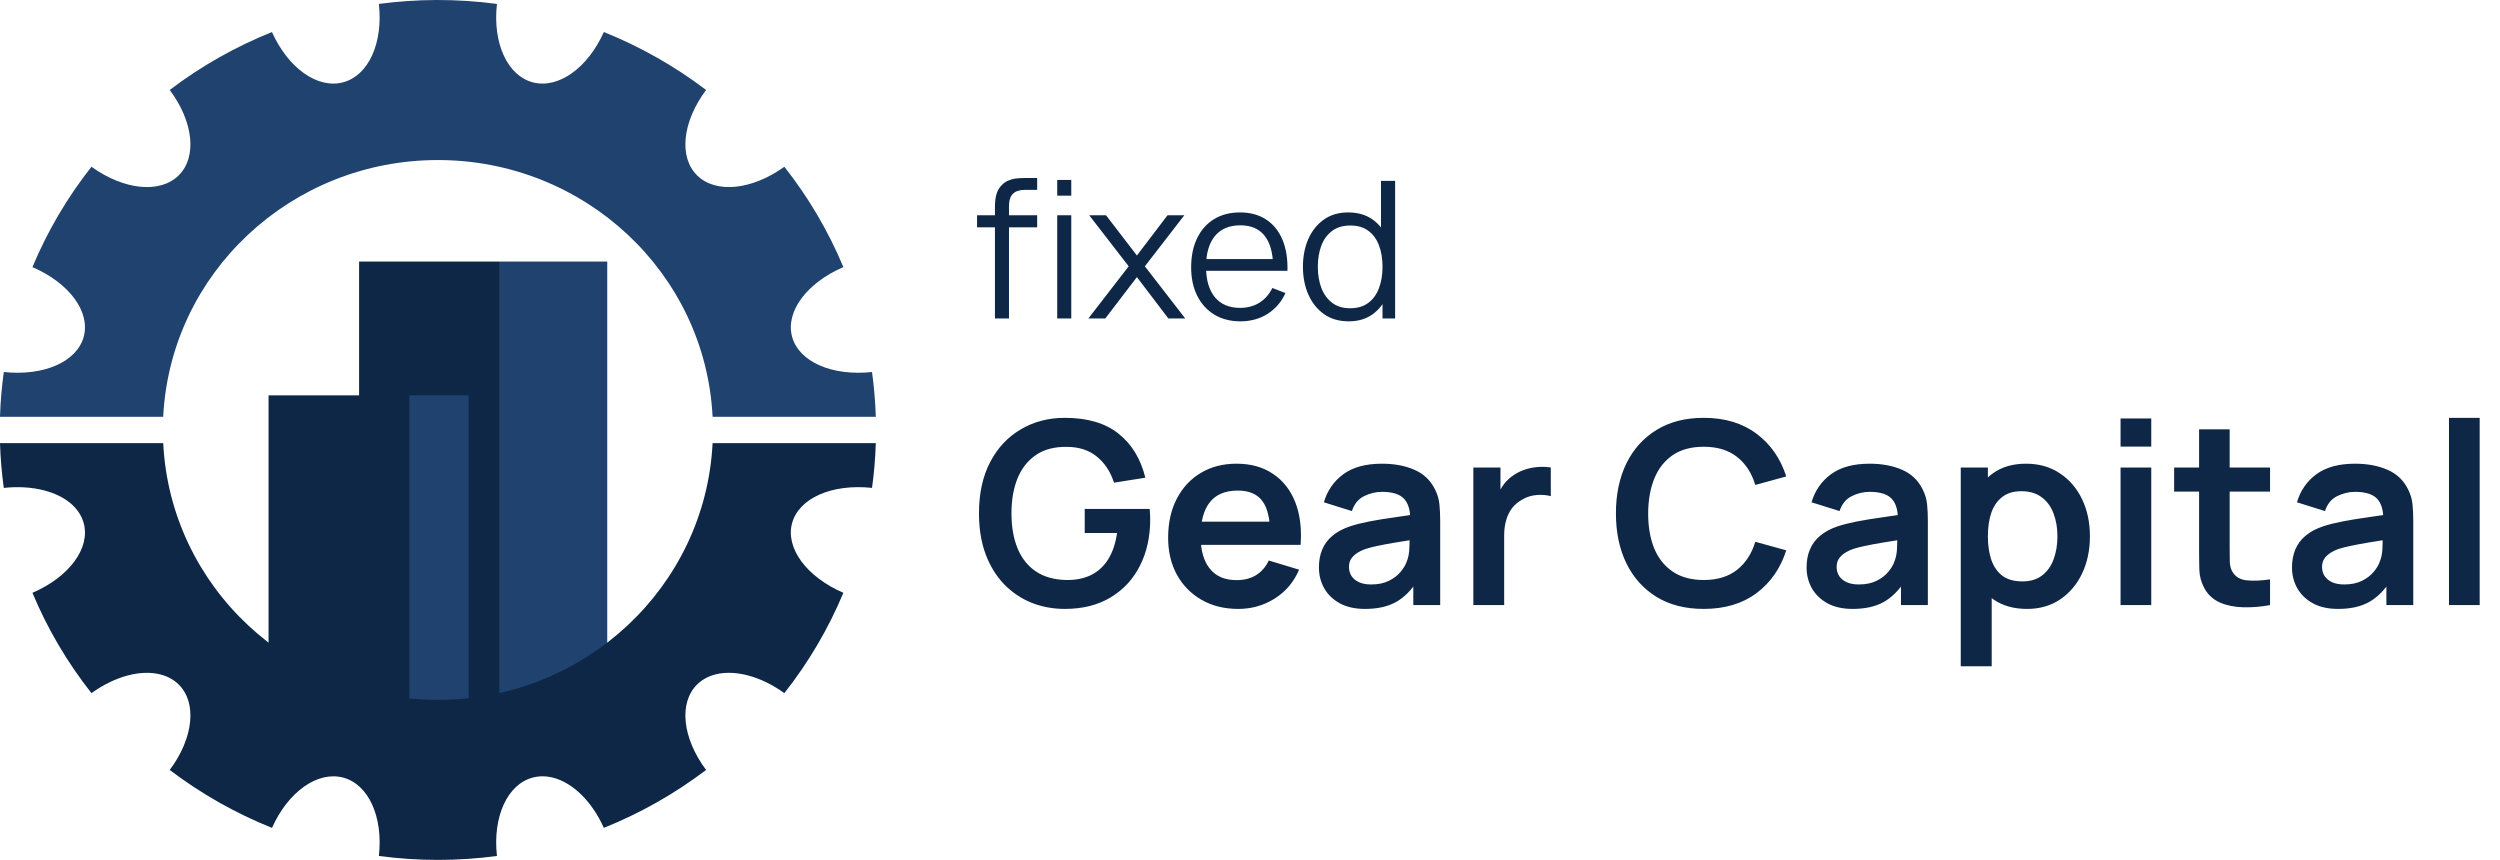
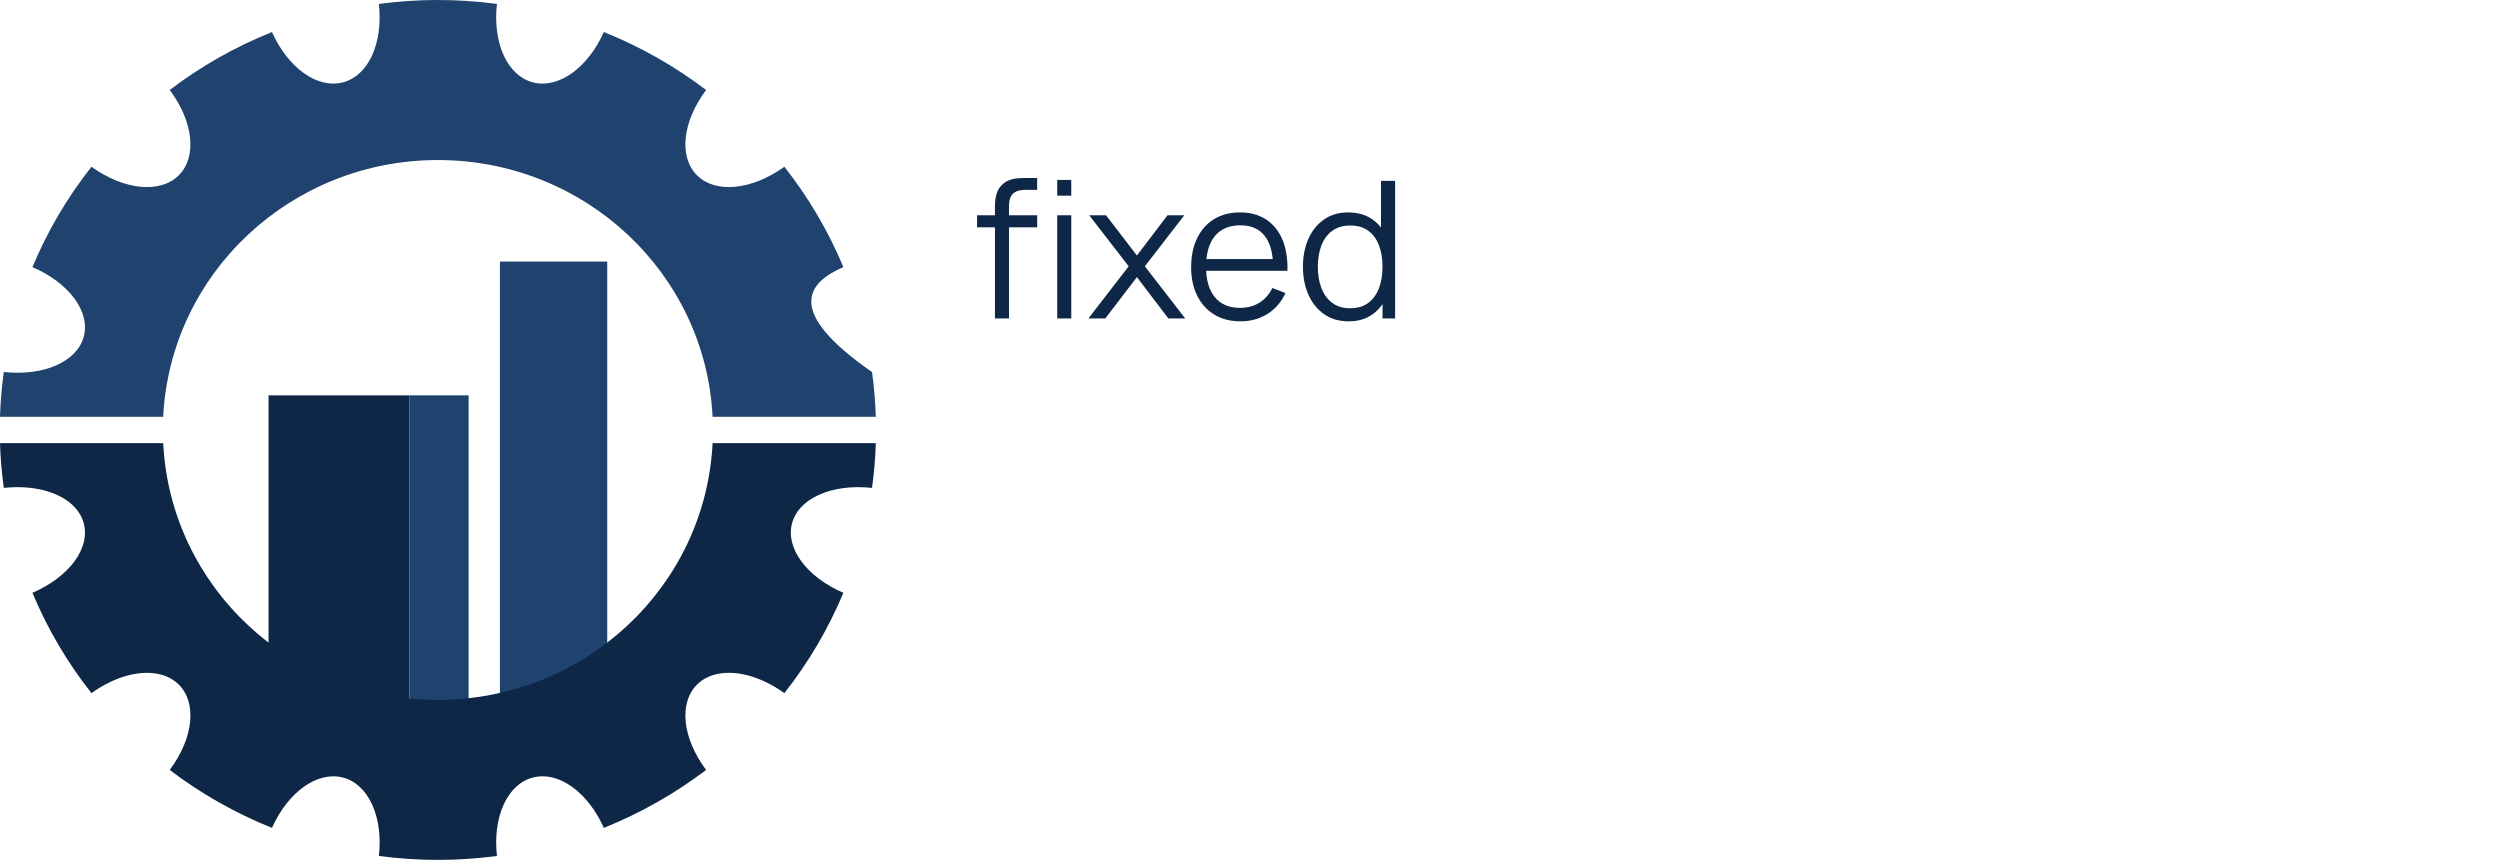
<svg xmlns="http://www.w3.org/2000/svg" width="157" height="54" viewBox="0 0 157 54" fill="none">
  <g clip-path="url(#clip0_933_1384)">
    <path d="M38.135 16.426H31.395V44.391H38.135V16.426Z" fill="#20426F" />
-     <path d="M31.394 16.426H22.551V44.391H31.394V16.426Z" fill="#0E2747" />
    <path d="M25.709 24.828H16.865V44.39H25.709V24.828Z" fill="#0E2747" />
    <path d="M29.429 24.828H25.709V44.39H29.429V24.828Z" fill="#20426F" />
    <path d="M0 27.829C0.03 28.77 0.109 29.708 0.238 30.641C1.132 30.545 1.998 30.597 2.759 30.793C4.083 31.133 4.993 31.883 5.257 32.852C5.685 34.419 4.353 36.229 2.037 37.229C2.977 39.484 4.225 41.603 5.744 43.53C7.214 42.472 8.845 42.033 10.09 42.36C10.535 42.477 10.917 42.687 11.217 42.982C12.386 44.129 12.155 46.351 10.659 48.353C12.622 49.844 14.782 51.068 17.08 51.991C18.097 49.721 19.939 48.414 21.535 48.83C21.537 48.83 21.539 48.83 21.541 48.83C23.138 49.249 24.069 51.286 23.794 53.755C26.254 54.084 28.748 54.084 31.208 53.755C30.933 51.287 31.864 49.249 33.461 48.83C33.87 48.722 34.306 48.726 34.748 48.842C35.996 49.169 37.186 50.349 37.921 51.99C40.219 51.067 42.379 49.843 44.343 48.352C42.846 46.35 42.615 44.129 43.784 42.981C44.505 42.273 45.672 42.07 46.989 42.422C47.751 42.625 48.53 43.005 49.257 43.529C50.776 41.602 52.023 39.483 52.964 37.228C50.648 36.228 49.316 34.417 49.744 32.85C50.172 31.284 52.247 30.369 54.763 30.64C54.892 29.707 54.971 28.769 55.001 27.828H44.751C44.301 36.857 36.711 43.951 27.5 43.951C18.289 43.951 10.699 36.857 10.25 27.828L0 27.829H0Z" fill="#0E2747" />
-     <path d="M27.392 0C26.188 0.005 24.985 0.087 23.793 0.246C24.068 2.715 23.137 4.751 21.54 5.171C19.943 5.591 18.098 4.285 17.079 2.011C14.781 2.934 12.621 4.158 10.658 5.649C12.155 7.652 12.385 9.873 11.216 11.02C10.048 12.167 7.784 11.941 5.744 10.472C4.224 12.399 2.977 14.519 2.037 16.774C4.353 17.774 5.685 19.584 5.257 21.151C4.829 22.718 2.753 23.632 0.238 23.362C0.109 24.295 0.03 25.233 0 26.174H10.249C10.699 17.145 18.289 10.051 27.5 10.051C36.711 10.051 44.301 17.145 44.751 26.174H55.001C54.971 25.233 54.892 24.295 54.763 23.362C52.248 23.633 50.172 22.718 49.744 21.151C49.316 19.584 50.647 17.773 52.964 16.773C52.023 14.518 50.776 12.399 49.257 10.472C47.217 11.94 44.953 12.167 43.784 11.02C42.615 9.873 42.846 7.652 44.343 5.65C42.379 4.158 40.219 2.934 37.922 2.011C36.903 4.285 35.057 5.591 33.461 5.171C31.864 4.751 30.933 2.715 31.208 0.246C29.943 0.078 28.668 -0.004 27.392 0Z" fill="#20426F" />
+     <path d="M27.392 0C26.188 0.005 24.985 0.087 23.793 0.246C24.068 2.715 23.137 4.751 21.54 5.171C19.943 5.591 18.098 4.285 17.079 2.011C14.781 2.934 12.621 4.158 10.658 5.649C12.155 7.652 12.385 9.873 11.216 11.02C10.048 12.167 7.784 11.941 5.744 10.472C4.224 12.399 2.977 14.519 2.037 16.774C4.353 17.774 5.685 19.584 5.257 21.151C4.829 22.718 2.753 23.632 0.238 23.362C0.109 24.295 0.03 25.233 0 26.174H10.249C10.699 17.145 18.289 10.051 27.5 10.051C36.711 10.051 44.301 17.145 44.751 26.174H55.001C54.971 25.233 54.892 24.295 54.763 23.362C49.316 19.584 50.647 17.773 52.964 16.773C52.023 14.518 50.776 12.399 49.257 10.472C47.217 11.94 44.953 12.167 43.784 11.02C42.615 9.873 42.846 7.652 44.343 5.65C42.379 4.158 40.219 2.934 37.922 2.011C36.903 4.285 35.057 5.591 33.461 5.171C31.864 4.751 30.933 2.715 31.208 0.246C29.943 0.078 28.668 -0.004 27.392 0Z" fill="#20426F" />
  </g>
  <path d="M62.482 20V13.04C62.482 12.872 62.49 12.706 62.506 12.542C62.526 12.378 62.564 12.222 62.62 12.074C62.676 11.922 62.764 11.782 62.884 11.654C63.016 11.51 63.16 11.406 63.316 11.342C63.472 11.274 63.634 11.23 63.802 11.21C63.974 11.19 64.142 11.18 64.306 11.18H65.134V11.924H64.366C64.03 11.924 63.778 12.006 63.61 12.17C63.446 12.334 63.364 12.592 63.364 12.944V20H62.482ZM61.36 14.276V13.52H65.134V14.276H61.36ZM66.394 12.29V11.3H67.276V12.29H66.394ZM66.394 20V13.52H67.276V20H66.394ZM68.35 20L70.882 16.724L68.404 13.52H69.46L71.398 16.046L73.319 13.52H74.374L71.897 16.724L74.434 20H73.373L71.398 17.402L69.412 20H68.35ZM77.906 20.18C77.274 20.18 76.726 20.04 76.262 19.76C75.802 19.48 75.444 19.086 75.188 18.578C74.932 18.07 74.804 17.474 74.804 16.79C74.804 16.082 74.93 15.47 75.182 14.954C75.434 14.438 75.788 14.04 76.244 13.76C76.704 13.48 77.246 13.34 77.87 13.34C78.51 13.34 79.056 13.488 79.508 13.784C79.96 14.076 80.302 14.496 80.534 15.044C80.766 15.592 80.872 16.246 80.852 17.006H79.952V16.694C79.936 15.854 79.754 15.22 79.406 14.792C79.062 14.364 78.558 14.15 77.894 14.15C77.198 14.15 76.664 14.376 76.292 14.828C75.924 15.28 75.74 15.924 75.74 16.76C75.74 17.576 75.924 18.21 76.292 18.662C76.664 19.11 77.19 19.334 77.87 19.334C78.334 19.334 78.738 19.228 79.082 19.016C79.43 18.8 79.704 18.49 79.904 18.086L80.726 18.404C80.47 18.968 80.092 19.406 79.592 19.718C79.096 20.026 78.534 20.18 77.906 20.18ZM75.428 17.006V16.268H80.378V17.006H75.428ZM84.698 20.18C84.094 20.18 83.578 20.03 83.15 19.73C82.722 19.426 82.394 19.016 82.166 18.5C81.938 17.984 81.824 17.402 81.824 16.754C81.824 16.11 81.936 15.53 82.16 15.014C82.388 14.498 82.714 14.09 83.138 13.79C83.562 13.49 84.07 13.34 84.662 13.34C85.27 13.34 85.782 13.488 86.198 13.784C86.614 14.08 86.928 14.486 87.14 15.002C87.356 15.514 87.464 16.098 87.464 16.754C87.464 17.398 87.358 17.98 87.146 18.5C86.934 19.016 86.622 19.426 86.21 19.73C85.798 20.03 85.294 20.18 84.698 20.18ZM84.788 19.358C85.248 19.358 85.628 19.246 85.928 19.022C86.228 18.798 86.452 18.49 86.6 18.098C86.748 17.702 86.822 17.254 86.822 16.754C86.822 16.246 86.748 15.798 86.6 15.41C86.452 15.018 86.228 14.712 85.928 14.492C85.632 14.272 85.258 14.162 84.806 14.162C84.342 14.162 83.958 14.276 83.654 14.504C83.35 14.732 83.124 15.042 82.976 15.434C82.832 15.826 82.76 16.266 82.76 16.754C82.76 17.246 82.834 17.69 82.982 18.086C83.134 18.478 83.36 18.788 83.66 19.016C83.96 19.244 84.336 19.358 84.788 19.358ZM86.822 20V15.122H86.726V11.36H87.614V20H86.822Z" fill="#0E2747" />
-   <path d="M66.872 38.24C66.125 38.24 65.424 38.109 64.768 37.848C64.117 37.581 63.544 37.192 63.048 36.68C62.557 36.168 62.173 35.541 61.896 34.8C61.619 34.053 61.48 33.2 61.48 32.24C61.48 30.981 61.715 29.907 62.184 29.016C62.653 28.12 63.296 27.435 64.112 26.96C64.928 26.48 65.848 26.24 66.872 26.24C68.291 26.24 69.413 26.571 70.24 27.232C71.072 27.888 71.635 28.811 71.928 30L69.96 30.312C69.741 29.629 69.384 29.085 68.888 28.68C68.392 28.269 67.76 28.064 66.992 28.064C66.219 28.053 65.576 28.221 65.064 28.568C64.552 28.915 64.165 29.403 63.904 30.032C63.648 30.661 63.52 31.397 63.52 32.24C63.52 33.083 63.648 33.816 63.904 34.44C64.16 35.059 64.544 35.541 65.056 35.888C65.573 36.235 66.219 36.413 66.992 36.424C67.573 36.429 68.083 36.325 68.52 36.112C68.957 35.893 69.315 35.565 69.592 35.128C69.869 34.685 70.056 34.133 70.152 33.472H68.12V31.96H72.2C72.211 32.045 72.219 32.171 72.224 32.336C72.229 32.501 72.232 32.6 72.232 32.632C72.232 33.72 72.016 34.688 71.584 35.536C71.157 36.379 70.544 37.04 69.744 37.52C68.944 38 67.987 38.24 66.872 38.24ZM77.767 38.24C76.892 38.24 76.124 38.051 75.463 37.672C74.801 37.293 74.284 36.768 73.911 36.096C73.543 35.424 73.359 34.651 73.359 33.776C73.359 32.832 73.54 32.013 73.903 31.32C74.265 30.621 74.769 30.08 75.415 29.696C76.06 29.312 76.807 29.12 77.655 29.12C78.551 29.12 79.311 29.331 79.935 29.752C80.564 30.168 81.031 30.757 81.335 31.52C81.639 32.283 81.753 33.181 81.679 34.216H79.767V33.512C79.761 32.573 79.596 31.888 79.271 31.456C78.945 31.024 78.433 30.808 77.735 30.808C76.945 30.808 76.359 31.053 75.975 31.544C75.591 32.029 75.399 32.741 75.399 33.68C75.399 34.555 75.591 35.232 75.975 35.712C76.359 36.192 76.919 36.432 77.655 36.432C78.129 36.432 78.537 36.328 78.879 36.12C79.225 35.907 79.492 35.6 79.679 35.2L81.583 35.776C81.252 36.555 80.74 37.16 80.047 37.592C79.359 38.024 78.599 38.24 77.767 38.24ZM74.791 34.216V32.76H80.735V34.216H74.791ZM85.724 38.24C85.1 38.24 84.572 38.123 84.139 37.888C83.707 37.648 83.379 37.331 83.156 36.936C82.937 36.541 82.828 36.107 82.828 35.632C82.828 35.216 82.897 34.843 83.035 34.512C83.174 34.176 83.388 33.888 83.675 33.648C83.963 33.403 84.337 33.203 84.796 33.048C85.142 32.936 85.547 32.835 86.011 32.744C86.481 32.653 86.987 32.571 87.531 32.496C88.081 32.416 88.654 32.331 89.251 32.24L88.564 32.632C88.569 32.035 88.436 31.595 88.163 31.312C87.891 31.029 87.433 30.888 86.787 30.888C86.398 30.888 86.022 30.979 85.659 31.16C85.297 31.341 85.043 31.653 84.9 32.096L83.139 31.544C83.353 30.813 83.758 30.227 84.356 29.784C84.958 29.341 85.769 29.12 86.787 29.12C87.555 29.12 88.23 29.245 88.811 29.496C89.398 29.747 89.833 30.157 90.115 30.728C90.27 31.032 90.364 31.344 90.395 31.664C90.427 31.979 90.444 32.323 90.444 32.696V38H88.755V36.128L89.035 36.432C88.646 37.056 88.19 37.515 87.668 37.808C87.15 38.096 86.502 38.24 85.724 38.24ZM86.108 36.704C86.545 36.704 86.918 36.627 87.228 36.472C87.537 36.317 87.782 36.128 87.963 35.904C88.15 35.68 88.275 35.469 88.34 35.272C88.441 35.027 88.497 34.747 88.507 34.432C88.523 34.112 88.531 33.853 88.531 33.656L89.124 33.832C88.542 33.923 88.043 34.003 87.627 34.072C87.212 34.141 86.854 34.208 86.555 34.272C86.257 34.331 85.993 34.397 85.763 34.472C85.54 34.552 85.35 34.645 85.195 34.752C85.041 34.859 84.921 34.981 84.835 35.12C84.755 35.259 84.716 35.421 84.716 35.608C84.716 35.821 84.769 36.011 84.876 36.176C84.982 36.336 85.137 36.464 85.34 36.56C85.547 36.656 85.803 36.704 86.108 36.704ZM92.526 38V29.36H94.23V31.464L94.022 31.192C94.129 30.904 94.27 30.643 94.446 30.408C94.628 30.168 94.844 29.971 95.094 29.816C95.308 29.672 95.542 29.56 95.798 29.48C96.06 29.395 96.326 29.344 96.598 29.328C96.87 29.307 97.134 29.317 97.39 29.36V31.16C97.134 31.085 96.838 31.061 96.502 31.088C96.172 31.115 95.873 31.208 95.606 31.368C95.34 31.512 95.121 31.696 94.95 31.92C94.785 32.144 94.662 32.4 94.582 32.688C94.502 32.971 94.462 33.277 94.462 33.608V38H92.526ZM106.992 38.24C105.84 38.24 104.853 37.989 104.032 37.488C103.211 36.981 102.579 36.277 102.136 35.376C101.699 34.475 101.48 33.429 101.48 32.24C101.48 31.051 101.699 30.005 102.136 29.104C102.579 28.203 103.211 27.501 104.032 27C104.853 26.493 105.84 26.24 106.992 26.24C108.32 26.24 109.427 26.573 110.312 27.24C111.197 27.901 111.819 28.795 112.176 29.92L110.232 30.456C110.008 29.704 109.627 29.117 109.088 28.696C108.549 28.269 107.851 28.056 106.992 28.056C106.219 28.056 105.573 28.229 105.056 28.576C104.544 28.923 104.157 29.411 103.896 30.04C103.64 30.664 103.509 31.397 103.504 32.24C103.504 33.083 103.632 33.819 103.888 34.448C104.149 35.072 104.539 35.557 105.056 35.904C105.573 36.251 106.219 36.424 106.992 36.424C107.851 36.424 108.549 36.211 109.088 35.784C109.627 35.357 110.008 34.771 110.232 34.024L112.176 34.56C111.819 35.685 111.197 36.581 110.312 37.248C109.427 37.909 108.32 38.24 106.992 38.24ZM116.349 38.24C115.725 38.24 115.197 38.123 114.765 37.888C114.333 37.648 114.005 37.331 113.781 36.936C113.562 36.541 113.453 36.107 113.453 35.632C113.453 35.216 113.522 34.843 113.661 34.512C113.799 34.176 114.013 33.888 114.301 33.648C114.589 33.403 114.962 33.203 115.421 33.048C115.767 32.936 116.173 32.835 116.637 32.744C117.106 32.653 117.613 32.571 118.157 32.496C118.706 32.416 119.279 32.331 119.877 32.24L119.189 32.632C119.194 32.035 119.061 31.595 118.789 31.312C118.517 31.029 118.058 30.888 117.413 30.888C117.023 30.888 116.647 30.979 116.285 31.16C115.922 31.341 115.669 31.653 115.525 32.096L113.765 31.544C113.978 30.813 114.383 30.227 114.981 29.784C115.583 29.341 116.394 29.12 117.413 29.12C118.181 29.12 118.855 29.245 119.437 29.496C120.023 29.747 120.458 30.157 120.741 30.728C120.895 31.032 120.989 31.344 121.021 31.664C121.053 31.979 121.069 32.323 121.069 32.696V38H119.381V36.128L119.661 36.432C119.271 37.056 118.815 37.515 118.293 37.808C117.775 38.096 117.127 38.24 116.349 38.24ZM116.733 36.704C117.17 36.704 117.543 36.627 117.853 36.472C118.162 36.317 118.407 36.128 118.589 35.904C118.775 35.68 118.901 35.469 118.965 35.272C119.066 35.027 119.122 34.747 119.133 34.432C119.149 34.112 119.157 33.853 119.157 33.656L119.749 33.832C119.167 33.923 118.669 34.003 118.253 34.072C117.837 34.141 117.479 34.208 117.181 34.272C116.882 34.331 116.618 34.397 116.389 34.472C116.165 34.552 115.975 34.645 115.821 34.752C115.666 34.859 115.546 34.981 115.461 35.12C115.381 35.259 115.341 35.421 115.341 35.608C115.341 35.821 115.394 36.011 115.501 36.176C115.607 36.336 115.762 36.464 115.965 36.56C116.173 36.656 116.429 36.704 116.733 36.704ZM127.303 38.24C126.461 38.24 125.754 38.04 125.183 37.64C124.613 37.24 124.183 36.696 123.895 36.008C123.607 35.315 123.463 34.539 123.463 33.68C123.463 32.811 123.607 32.032 123.895 31.344C124.183 30.656 124.605 30.115 125.159 29.72C125.719 29.32 126.41 29.12 127.231 29.12C128.047 29.12 128.754 29.32 129.351 29.72C129.954 30.115 130.421 30.656 130.751 31.344C131.082 32.027 131.247 32.805 131.247 33.68C131.247 34.544 131.085 35.32 130.759 36.008C130.434 36.696 129.975 37.24 129.383 37.64C128.791 38.04 128.098 38.24 127.303 38.24ZM123.135 41.84V29.36H124.839V35.424H125.079V41.84H123.135ZM127.007 36.512C127.509 36.512 127.922 36.387 128.247 36.136C128.573 35.885 128.813 35.547 128.967 35.12C129.127 34.688 129.207 34.208 129.207 33.68C129.207 33.157 129.127 32.683 128.967 32.256C128.807 31.824 128.559 31.483 128.223 31.232C127.887 30.976 127.461 30.848 126.943 30.848C126.453 30.848 126.053 30.968 125.743 31.208C125.434 31.443 125.205 31.773 125.055 32.2C124.911 32.621 124.839 33.115 124.839 33.68C124.839 34.24 124.911 34.733 125.055 35.16C125.205 35.587 125.437 35.92 125.751 36.16C126.071 36.395 126.49 36.512 127.007 36.512ZM133.171 28.048V26.28H135.099V28.048H133.171ZM133.171 38V29.36H135.099V38H133.171ZM142.559 38C141.988 38.107 141.428 38.152 140.879 38.136C140.335 38.125 139.847 38.027 139.415 37.84C138.983 37.648 138.655 37.347 138.431 36.936C138.234 36.563 138.13 36.181 138.119 35.792C138.108 35.403 138.103 34.963 138.103 34.472V26.96H140.023V34.36C140.023 34.707 140.026 35.011 140.031 35.272C140.042 35.533 140.098 35.747 140.199 35.912C140.391 36.232 140.698 36.411 141.119 36.448C141.54 36.485 142.02 36.464 142.559 36.384V38ZM136.535 30.872V29.36H142.559V30.872H136.535ZM146.833 38.24C146.209 38.24 145.681 38.123 145.249 37.888C144.817 37.648 144.489 37.331 144.265 36.936C144.046 36.541 143.937 36.107 143.937 35.632C143.937 35.216 144.006 34.843 144.145 34.512C144.284 34.176 144.497 33.888 144.785 33.648C145.073 33.403 145.446 33.203 145.905 33.048C146.252 32.936 146.657 32.835 147.121 32.744C147.59 32.653 148.097 32.571 148.641 32.496C149.19 32.416 149.764 32.331 150.361 32.24L149.673 32.632C149.678 32.035 149.545 31.595 149.273 31.312C149.001 31.029 148.542 30.888 147.897 30.888C147.508 30.888 147.132 30.979 146.769 31.16C146.406 31.341 146.153 31.653 146.009 32.096L144.249 31.544C144.462 30.813 144.868 30.227 145.465 29.784C146.068 29.341 146.878 29.12 147.897 29.12C148.665 29.12 149.34 29.245 149.921 29.496C150.508 29.747 150.942 30.157 151.225 30.728C151.38 31.032 151.473 31.344 151.505 31.664C151.537 31.979 151.553 32.323 151.553 32.696V38H149.865V36.128L150.145 36.432C149.756 37.056 149.3 37.515 148.777 37.808C148.26 38.096 147.612 38.24 146.833 38.24ZM147.217 36.704C147.654 36.704 148.028 36.627 148.337 36.472C148.646 36.317 148.892 36.128 149.073 35.904C149.26 35.68 149.385 35.469 149.449 35.272C149.55 35.027 149.606 34.747 149.617 34.432C149.633 34.112 149.641 33.853 149.641 33.656L150.233 33.832C149.652 33.923 149.153 34.003 148.737 34.072C148.321 34.141 147.964 34.208 147.665 34.272C147.366 34.331 147.102 34.397 146.873 34.472C146.649 34.552 146.46 34.645 146.305 34.752C146.15 34.859 146.03 34.981 145.945 35.12C145.865 35.259 145.825 35.421 145.825 35.608C145.825 35.821 145.878 36.011 145.985 36.176C146.092 36.336 146.246 36.464 146.449 36.56C146.657 36.656 146.913 36.704 147.217 36.704ZM153.796 38V26.24H155.724V38H153.796Z" fill="#0E2747" />
  <defs>
    <clipPath id="clip0_933_1384">
      <rect width="55" height="54" fill="white" />
    </clipPath>
  </defs>
</svg>